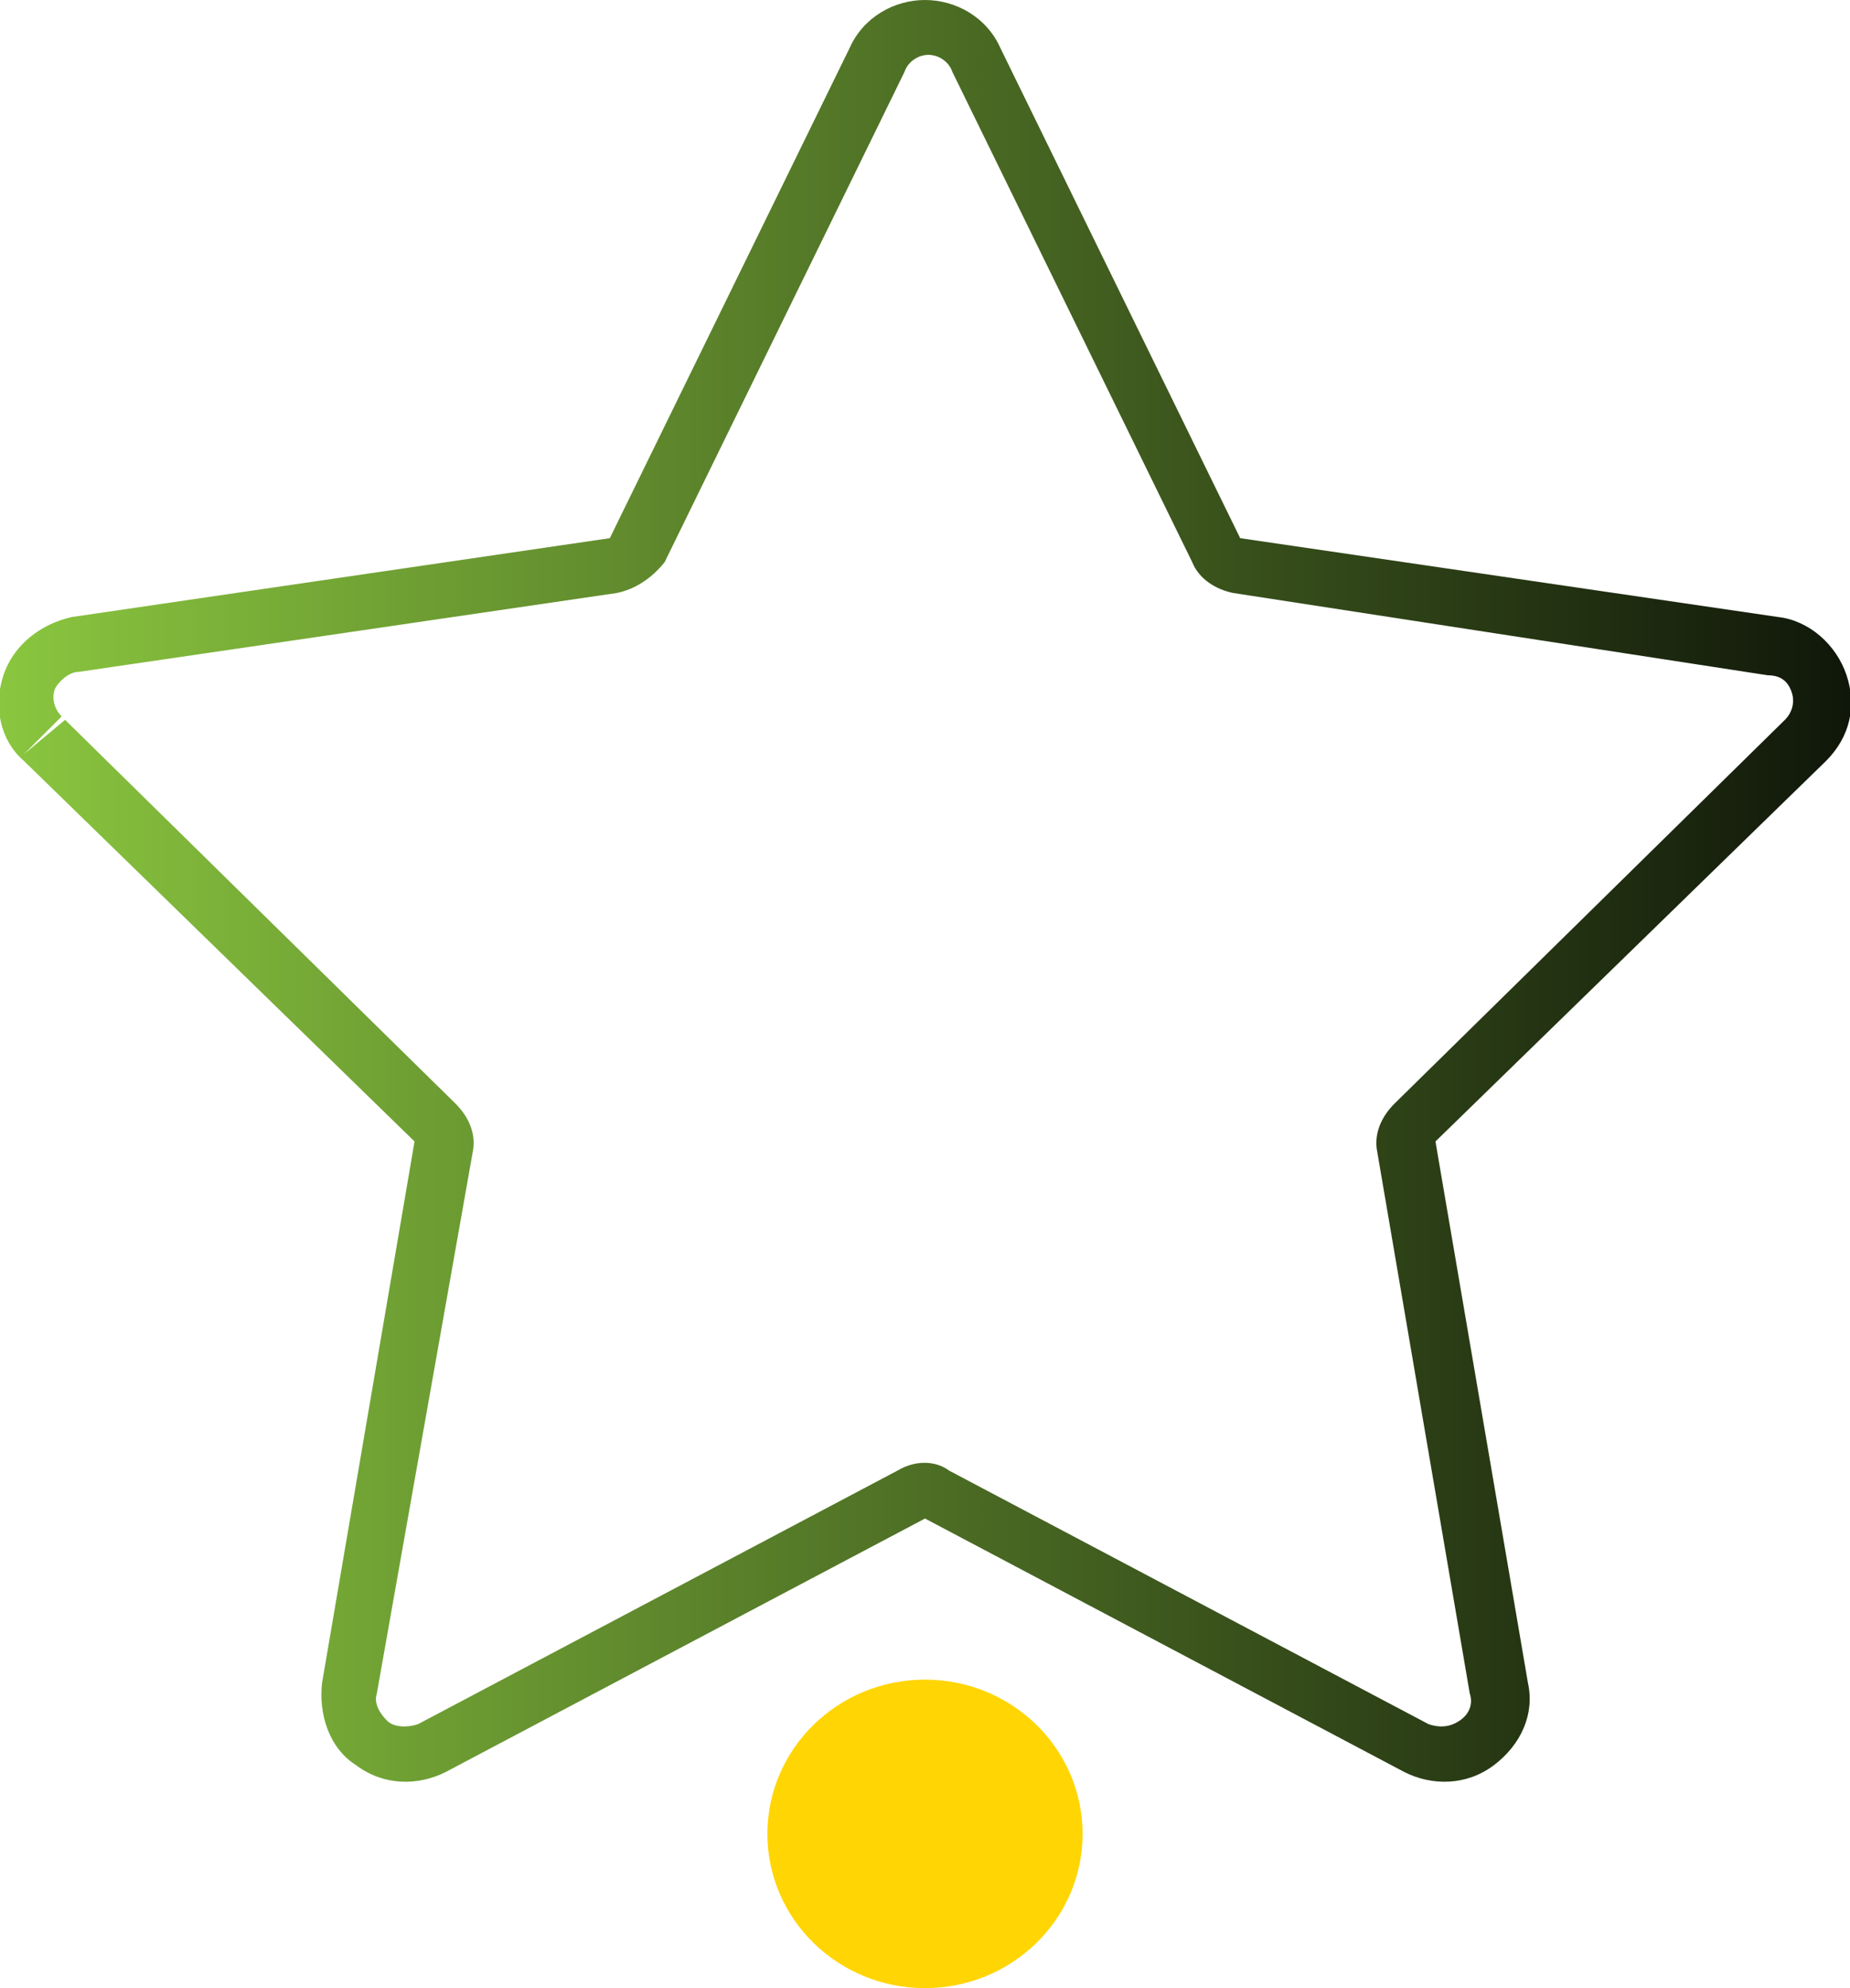
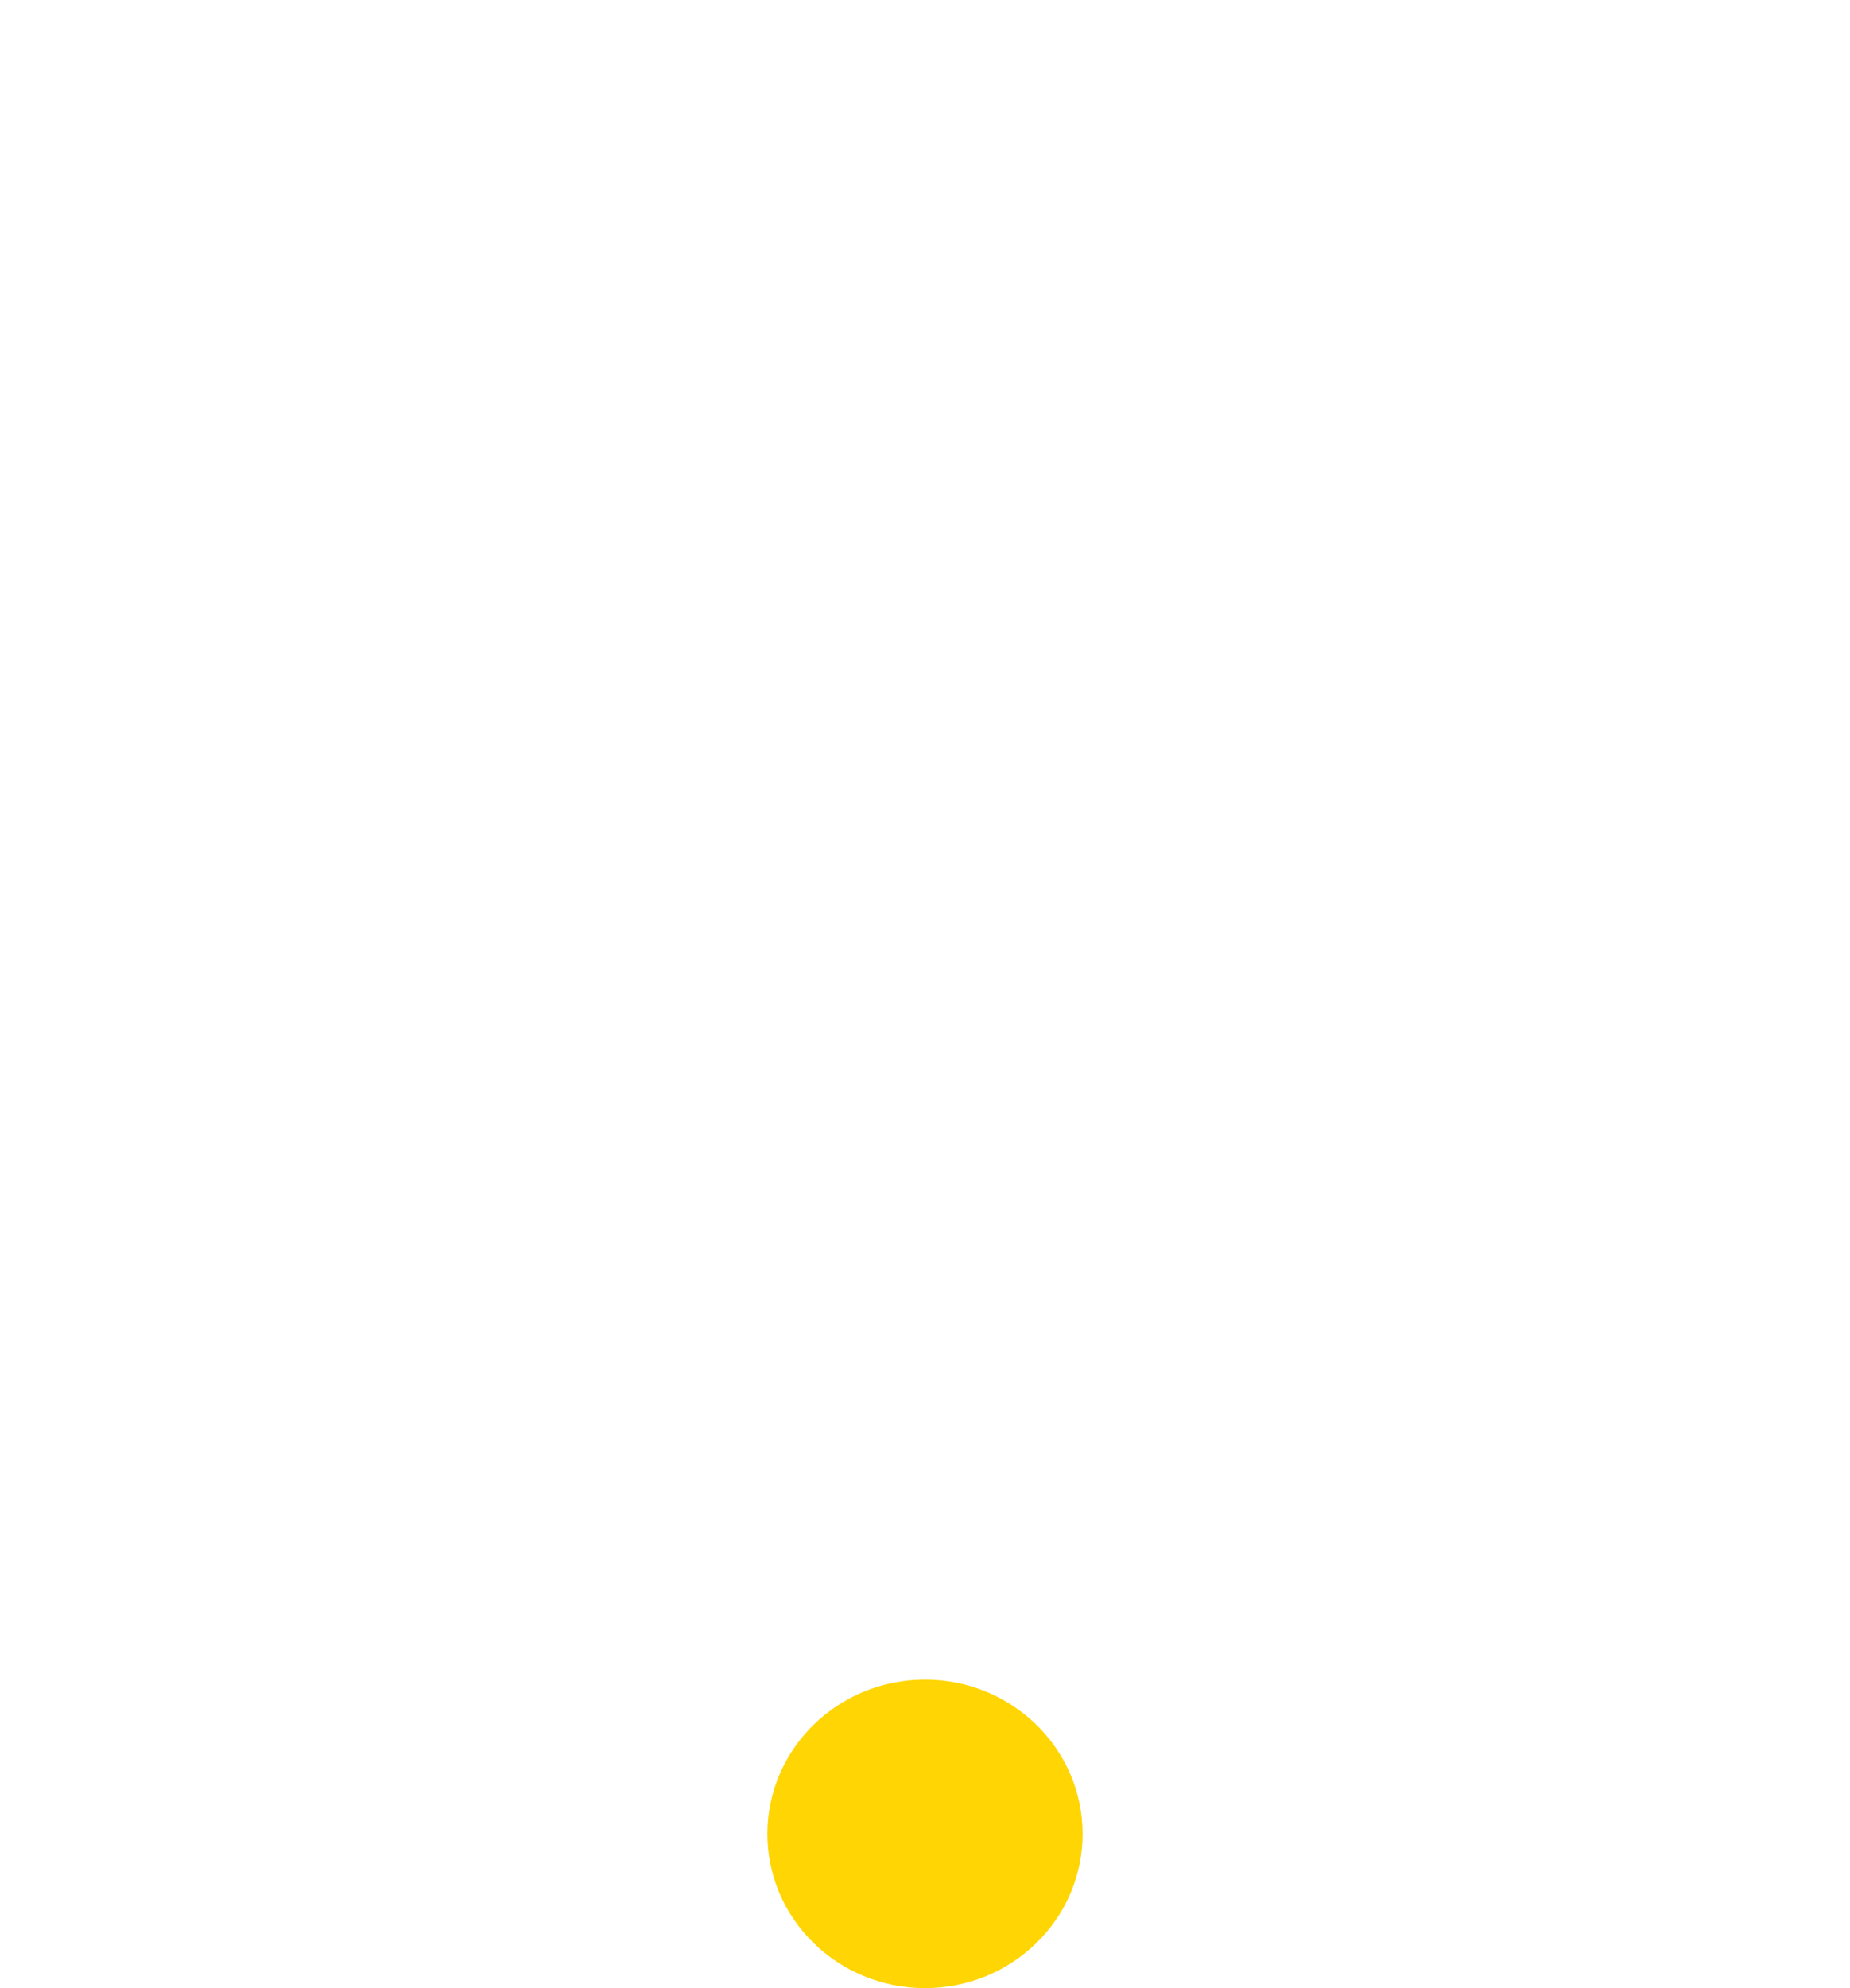
<svg xmlns="http://www.w3.org/2000/svg" version="1.1" id="Layer_1" x="0px" y="0px" width="54px" height="58px" viewBox="0 0 54 58" style="enable-background:new 0 0 54 58;" xml:space="preserve">
  <style type="text/css"> .st0{fill:url(#SVGID_1_);} .st1{fill:#FFD503;} </style>
  <linearGradient id="SVGID_1_" gradientUnits="userSpaceOnUse" x1="-1.818989e-12" y1="25.989" x2="61.025" y2="25.989">
    <stop offset="0" style="stop-color:#8AC63F" />
    <stop offset="1" style="stop-color:#000003" />
  </linearGradient>
-   <path class="st0" d="M41,51.7l-14-7.4l-14,7.4c-0.8,0.4-1.8,0.4-2.6-0.2c-0.8-0.5-1.1-1.5-1-2.4l2.7-15.8L0.7,22.2 c-0.7-0.6-0.9-1.6-0.6-2.5c0.3-0.9,1.1-1.5,2-1.7l15.7-2.3l7-14.3C25.2,0.5,26.1,0,27,0c0.9,0,1.8,0.5,2.2,1.4l7,14.3L51.9,18 c0.9,0.1,1.7,0.8,2,1.7c0.3,0.9,0.1,1.8-0.6,2.5L41.9,33.3l2.7,15.8c0.2,0.9-0.2,1.8-1,2.4C42.8,52.1,41.8,52.1,41,51.7L41,51.7z M18,17.3L2.3,19.6c-0.3,0-0.6,0.3-0.7,0.5c-0.1,0.3,0,0.6,0.2,0.8l-1.1,1.1L1.9,21l11.4,11.2c0.4,0.4,0.6,0.9,0.5,1.4L11,49.4 c-0.1,0.3,0.1,0.6,0.3,0.8c0.2,0.2,0.6,0.2,0.9,0.1l14-7.4c0.5-0.3,1.1-0.3,1.5,0l14,7.4c0.3,0.1,0.6,0.1,0.9-0.1 c0.3-0.2,0.4-0.5,0.3-0.8l-2.7-15.8c-0.1-0.5,0.1-1,0.5-1.4L52.1,21c0.2-0.2,0.3-0.5,0.2-0.8s-0.3-0.5-0.7-0.5L36,17.3 c-0.5-0.1-1-0.4-1.2-0.9l-7-14.3c-0.1-0.3-0.4-0.5-0.7-0.5c-0.3,0-0.6,0.2-0.7,0.5l-7,14.3C19,16.9,18.5,17.2,18,17.3z" />
  <ellipse id="Ellipse_236_00000163752751772511496380000013476280195645536154_" class="st1" cx="27" cy="53.5" rx="4.6" ry="4.5" />
</svg>